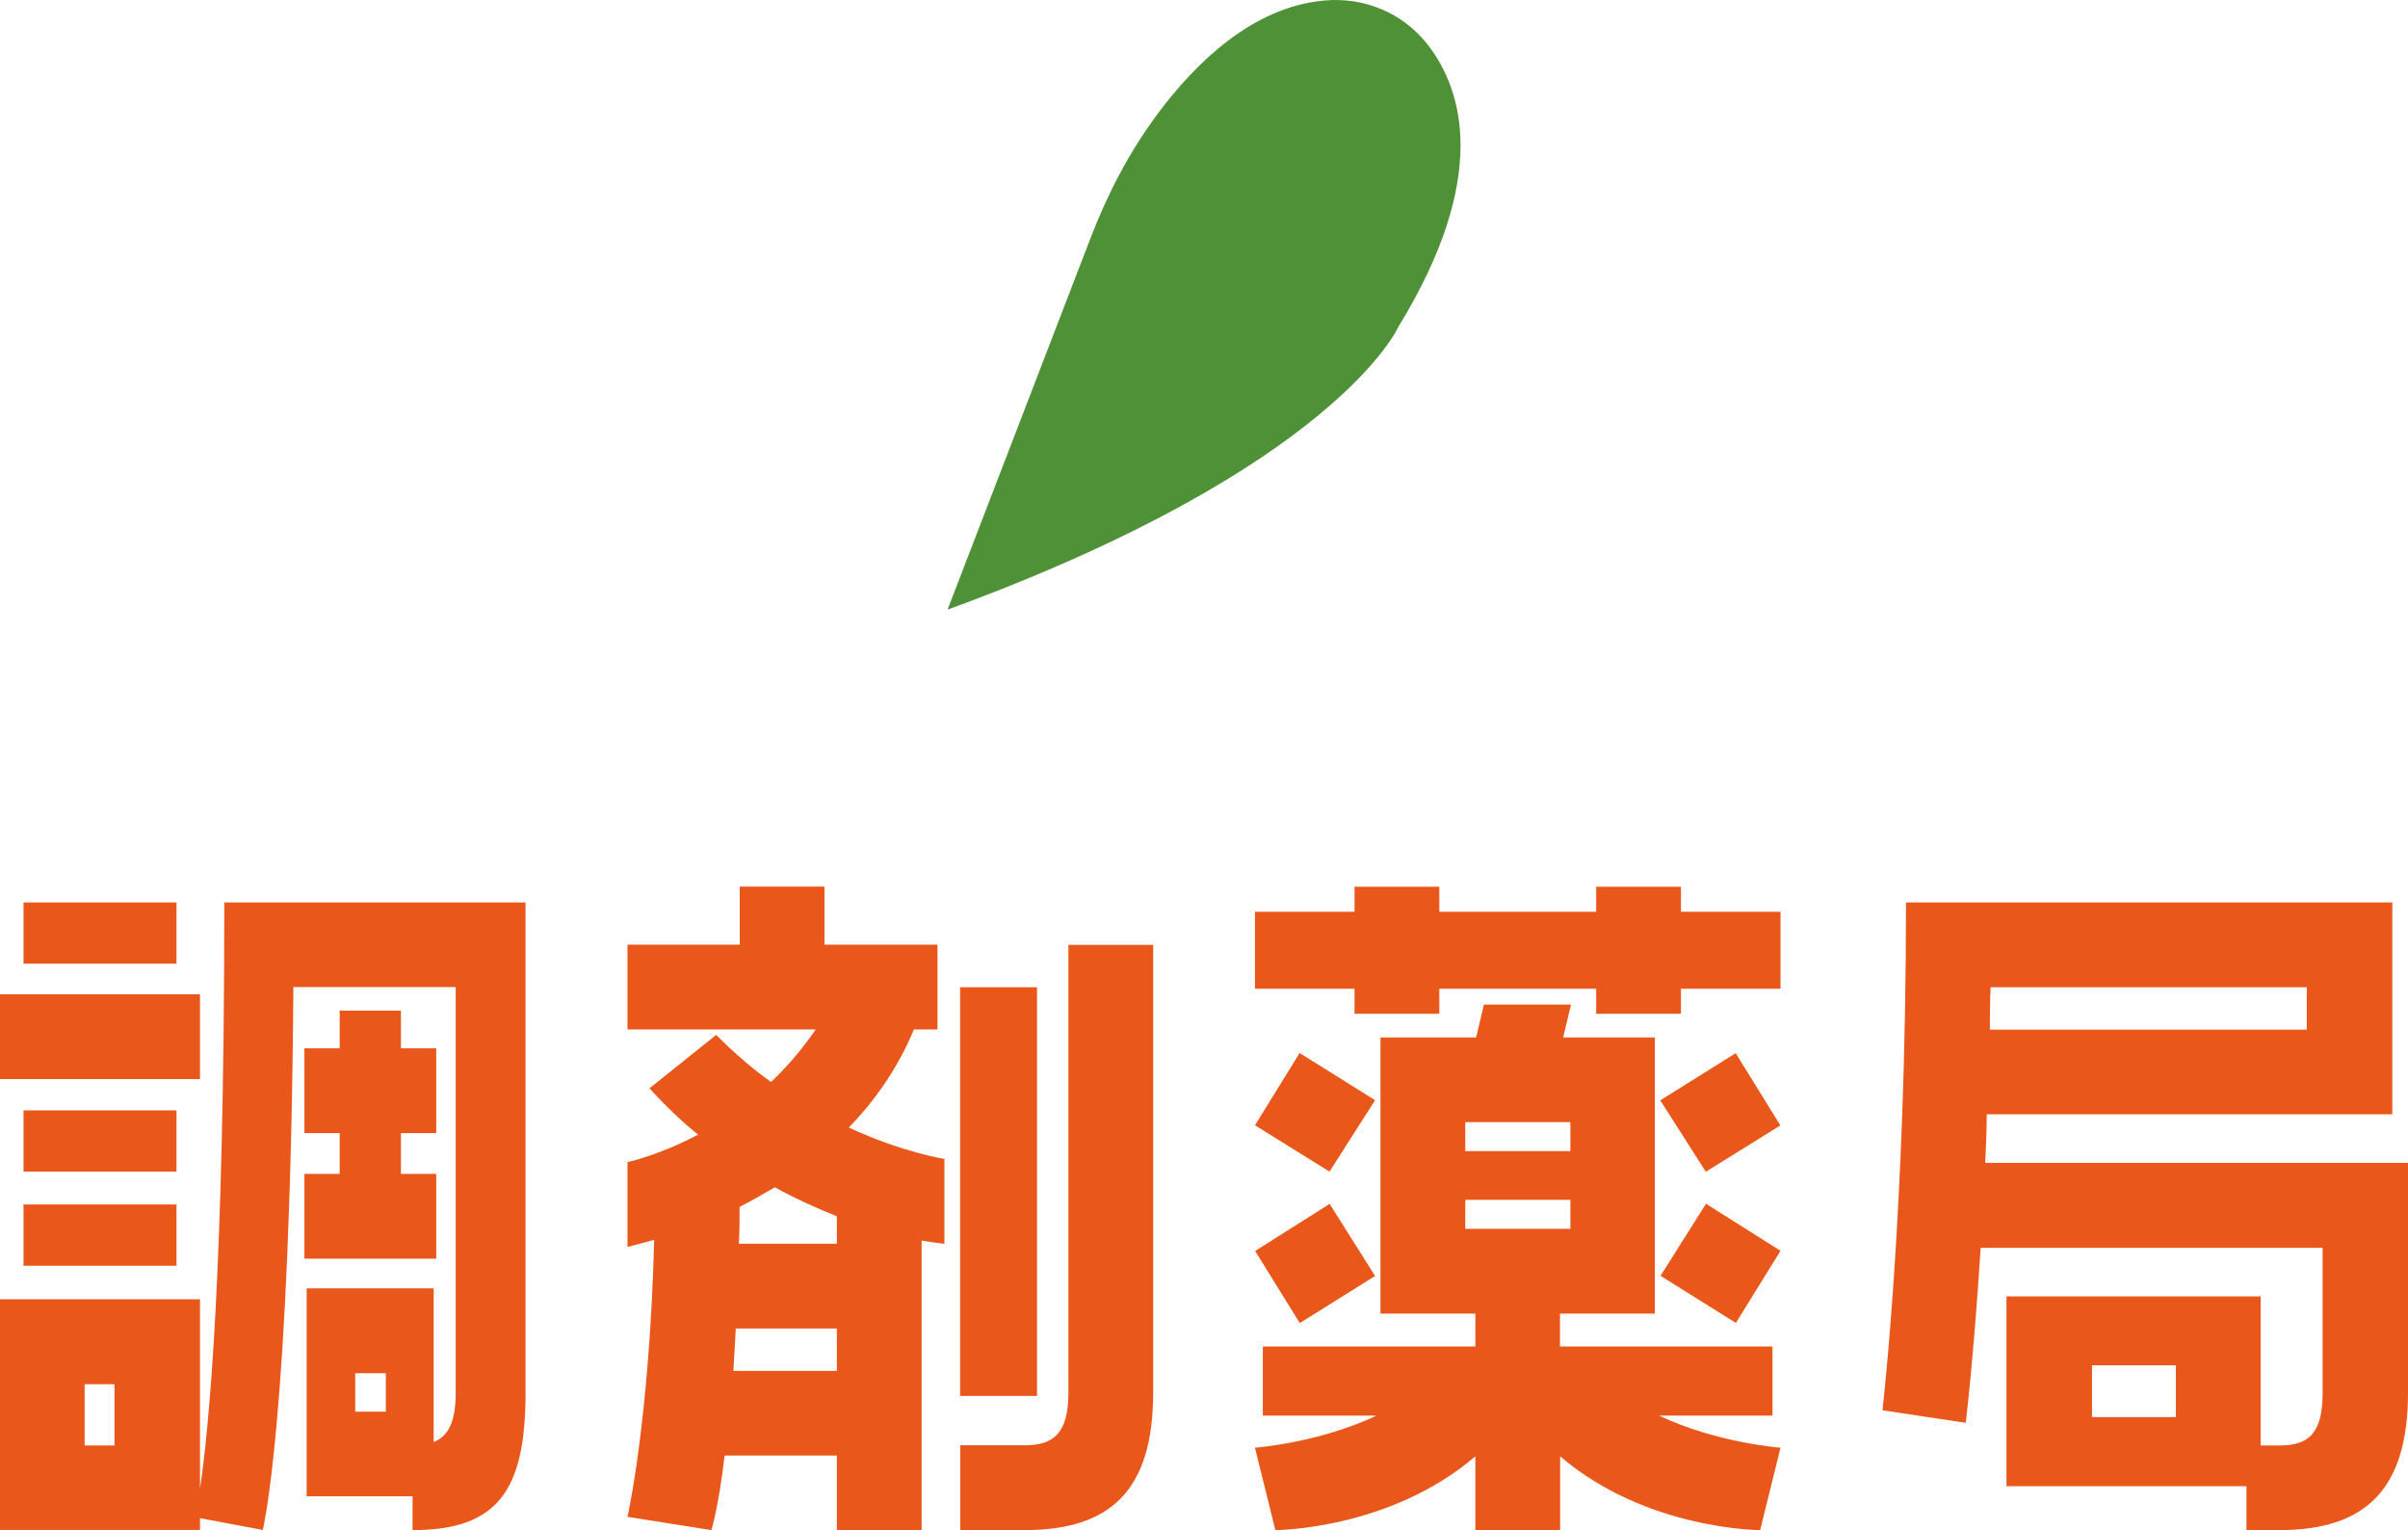
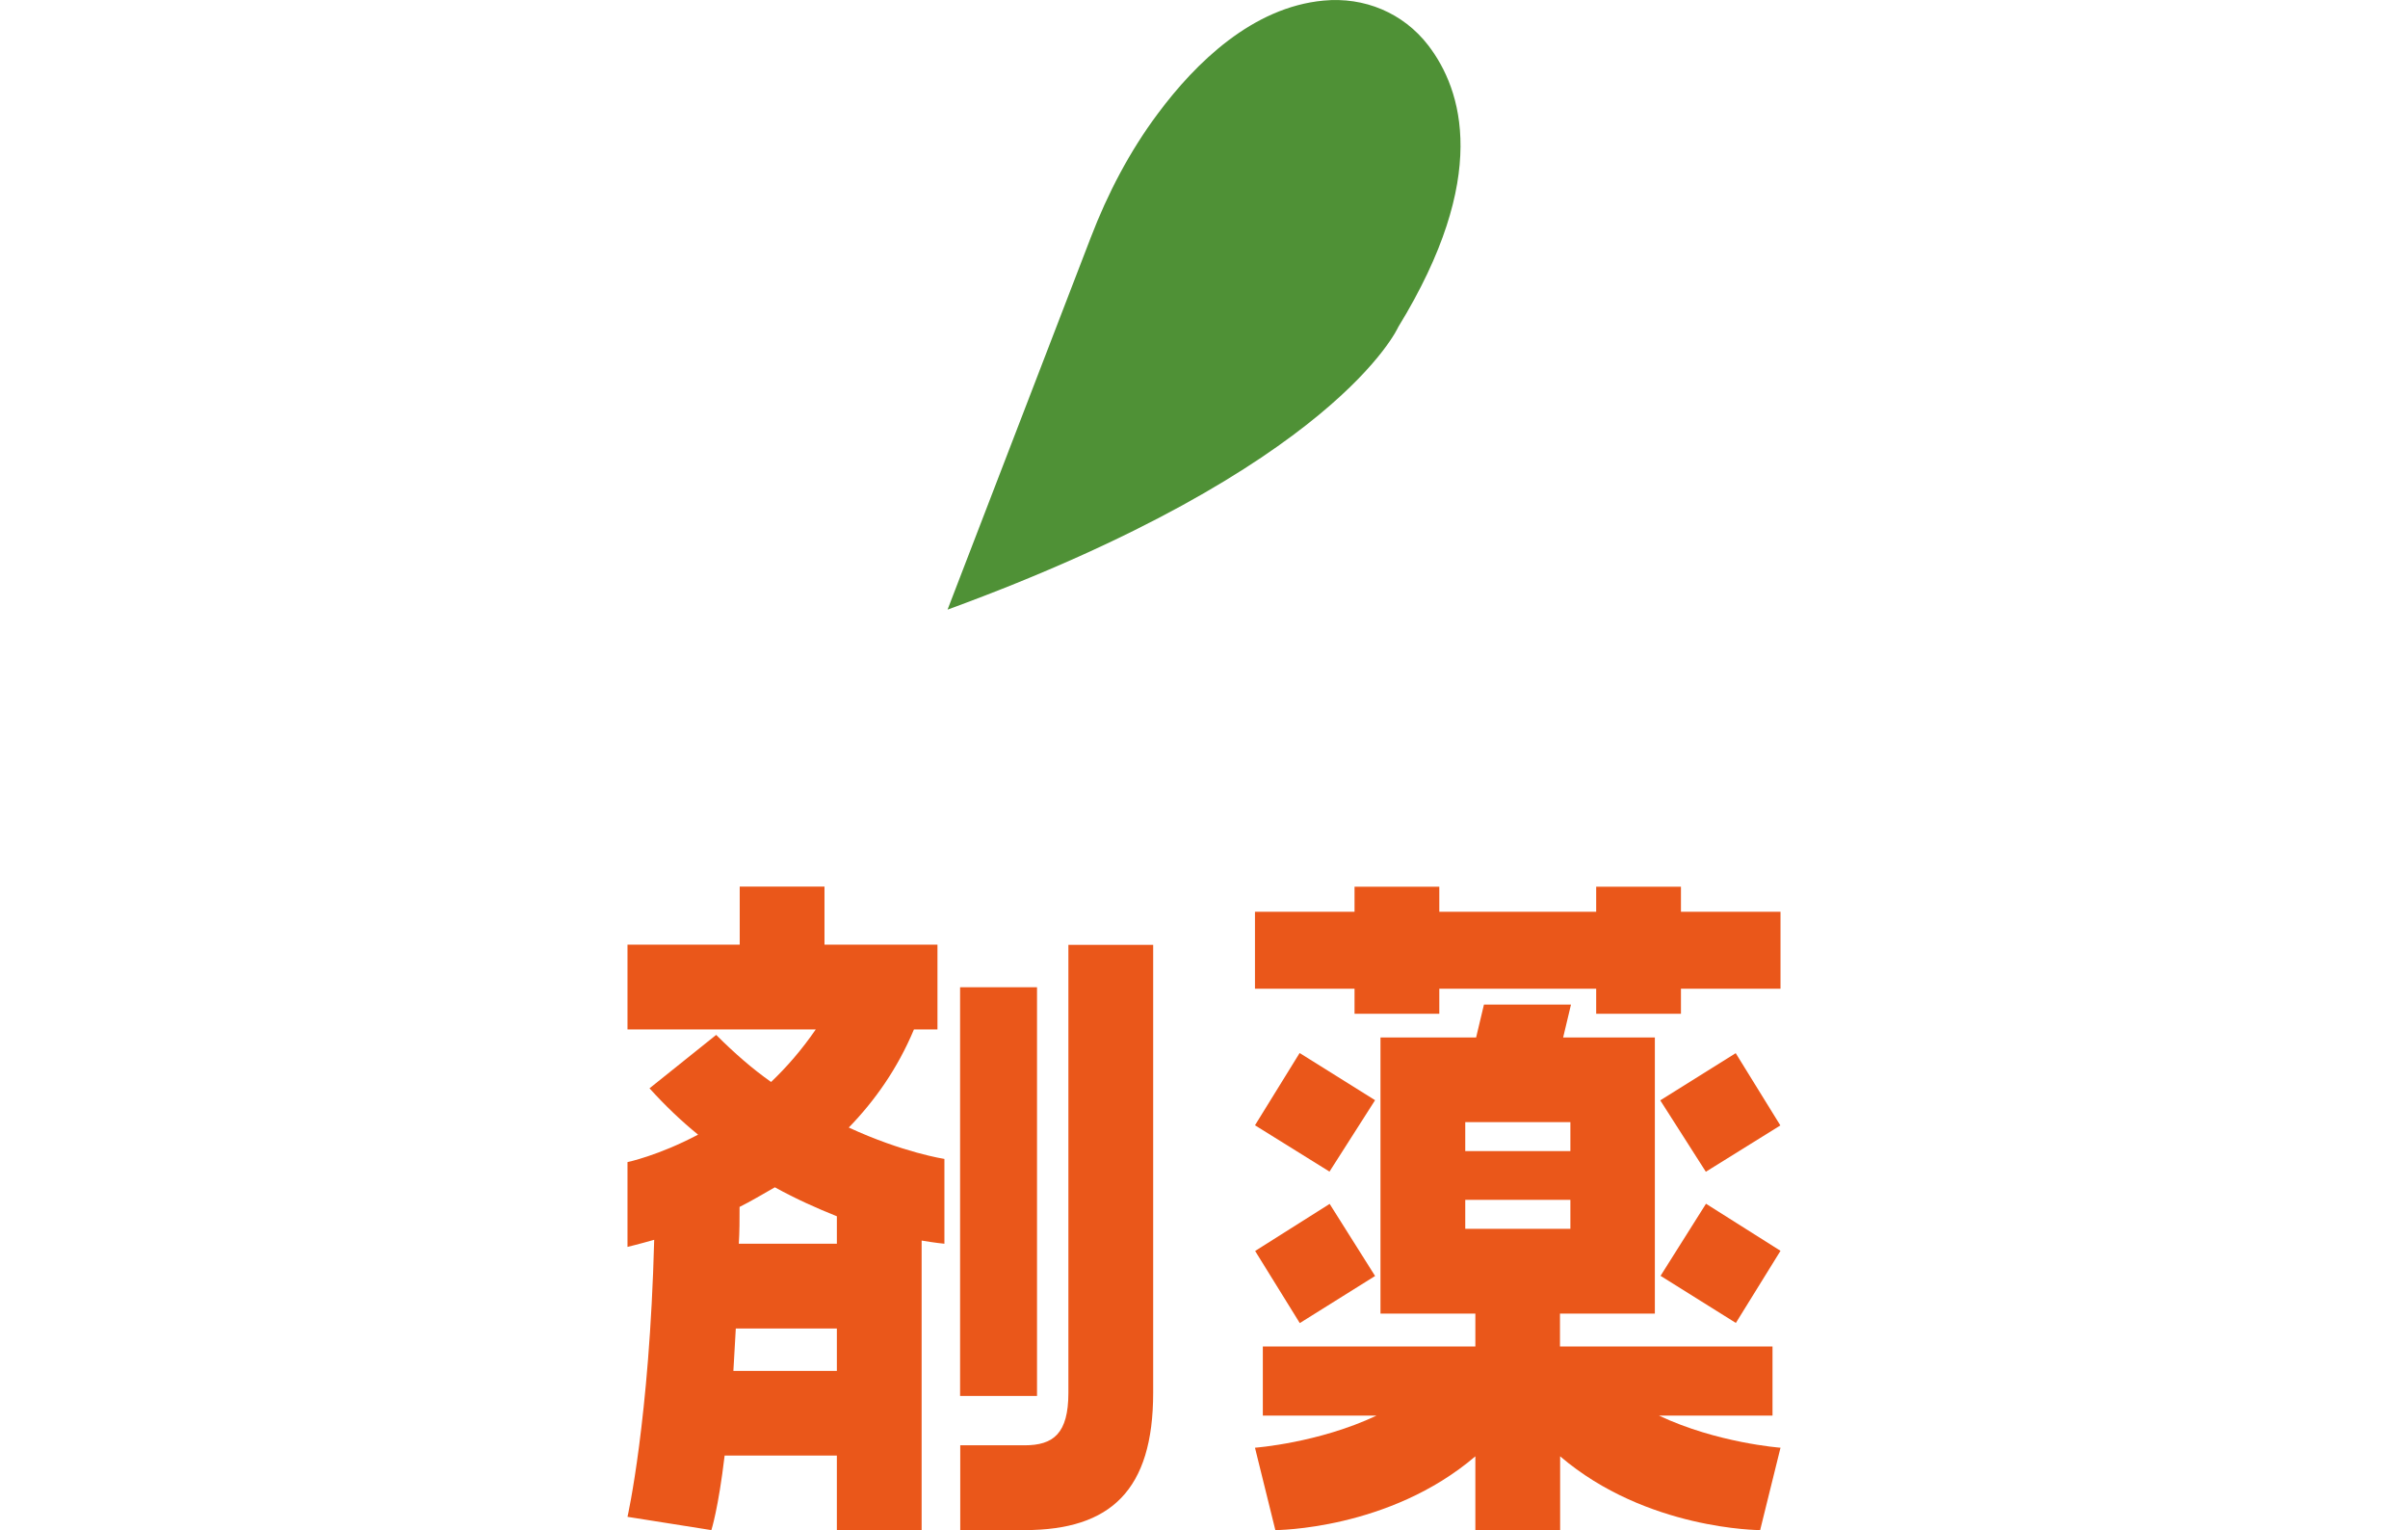
<svg xmlns="http://www.w3.org/2000/svg" id="_レイヤー_2" viewBox="0 0 159.64 101.41">
  <defs>
    <style>.cls-1{fill:#4f9136;}.cls-1,.cls-2{stroke-width:0px;}.cls-2{fill:#ea571a;}</style>
  </defs>
  <g id="_レイヤー_1-2">
-     <path class="cls-2" d="M13.26,98.66c.57-3.8,1.61-14.2,1.61-38.85h19.97v32.5c0,6.45-1.82,9.1-7.49,9.1v-2.24h-7.02v-13.78h8.42v10.19c.99-.42,1.46-1.35,1.46-3.28v-26.88h-10.76c-.21,28.76-2.03,35.98-2.03,35.98l-4.16-.78v.78H0v-15.29h13.26v12.53ZM13.26,65.9v5.62H0v-5.62h13.26ZM11.7,59.81v4.06H1.56v-4.06h10.14ZM11.7,73.59v4.06H1.56v-4.06h10.14ZM1.56,83.89v-4.06h10.14v4.06H1.56ZM7.59,95.8v-4.06h-1.98v4.06h1.98ZM20.18,77.8h2.34v-2.7h-2.34v-5.62h2.34v-2.5h4.06v2.5h2.34v5.62h-2.34v2.7h2.34v5.62h-8.74v-5.62ZM25.58,93.56v-2.55h-2.03v2.55h2.03Z" />
    <path class="cls-2" d="M41.6,100.53s1.46-6.4,1.77-18.36c-1.09.31-1.77.47-1.77.47v-5.62s2.03-.42,4.68-1.82c-1.09-.88-2.18-1.92-3.22-3.07l4.42-3.54c1.2,1.2,2.39,2.24,3.64,3.12,1.04-.99,2.03-2.13,2.96-3.48h-12.48v-5.62h7.44v-3.85h5.62v3.85h7.49v5.62h-1.56c-1.09,2.6-2.6,4.73-4.32,6.5,3.59,1.66,6.34,2.08,6.34,2.08v5.62s-.57-.05-1.51-.21v19.19h-5.62v-4.94h-7.44c-.42,3.54-.88,4.94-.88,4.94l-5.56-.88ZM48.78,88.05l-.16,2.81h6.86v-2.81h-6.71ZM48.98,82.43h6.5v-1.82c-1.3-.52-2.7-1.14-4.11-1.92-.83.47-1.61.94-2.34,1.3,0,.83,0,1.66-.05,2.44ZM70.83,62.62h5.62v29.69c0,6.45-2.81,9.1-8.53,9.1h-4.26v-5.62h4.26c1.92,0,2.91-.78,2.91-3.48v-29.69ZM68.75,65.43v27.09h-5.1v-27.09h5.1Z" />
    <path class="cls-2" d="M111.44,58.77v1.66h6.6v5.1h-6.6v1.66h-5.62v-1.66h-10.4v1.66h-5.62v-1.66h-6.6v-5.1h6.6v-1.66h5.62v1.66h10.4v-1.66h5.62ZM117.52,93.82h-7.54c3.85,1.82,8.06,2.13,8.06,2.13l-1.35,5.46s-7.54,0-13.26-4.89v4.89h-5.62v-4.89c-5.72,4.89-13.26,4.89-13.26,4.89l-1.35-5.46s4.21-.31,8.06-2.13h-7.54v-4.58h14.09v-2.18h-6.29v-18.3h6.34l.52-2.18h5.77l-.52,2.18h6.08v18.3h-6.29v2.18h14.09v4.58ZM91.16,72.92l-3.02,4.73-4.94-3.07,2.96-4.79,4.99,3.12ZM91.16,84.57l-4.99,3.12-2.96-4.78,4.94-3.12,3.02,4.79ZM97.14,74.37v1.92h6.97v-1.92h-6.97ZM97.14,81.44h6.97v-1.92h-6.97v1.92ZM110.08,72.92l4.99-3.12,2.96,4.79-4.94,3.07-3.02-4.73ZM110.08,84.57l3.02-4.79,4.94,3.12-2.96,4.78-4.99-3.12Z" />
-     <path class="cls-2" d="M124.8,93.46s1.56-13.26,1.56-33.65h32.24v14.04h-26.89c0,1.14-.05,2.18-.1,3.22h28.03v15.24c0,6.45-2.86,9.1-8.53,9.1h-2.18v-2.91h-15.91v-12.58h16.85v9.88h1.25c1.92,0,2.86-.78,2.86-3.48v-9.62h-22.67c-.47,7.38-.99,11.6-.99,11.6l-5.51-.83ZM152.93,68.24v-2.81h-20.96c-.05.94-.05,1.87-.05,2.81h21.01ZM144.25,93.92v-3.43h-5.56v3.43h5.56Z" />
    <path class="cls-1" d="M62.82,40.4l9.49-24.65c1.12-2.92,2.58-5.72,4.45-8.22,2.52-3.39,6.29-7.05,10.98-7.49,2.7-.26,5.29.81,6.95,2.97,2.26,2.95,4.1,8.73-1.99,18.66,0,0-4.1,9.31-29.87,18.73Z" />
  </g>
</svg>